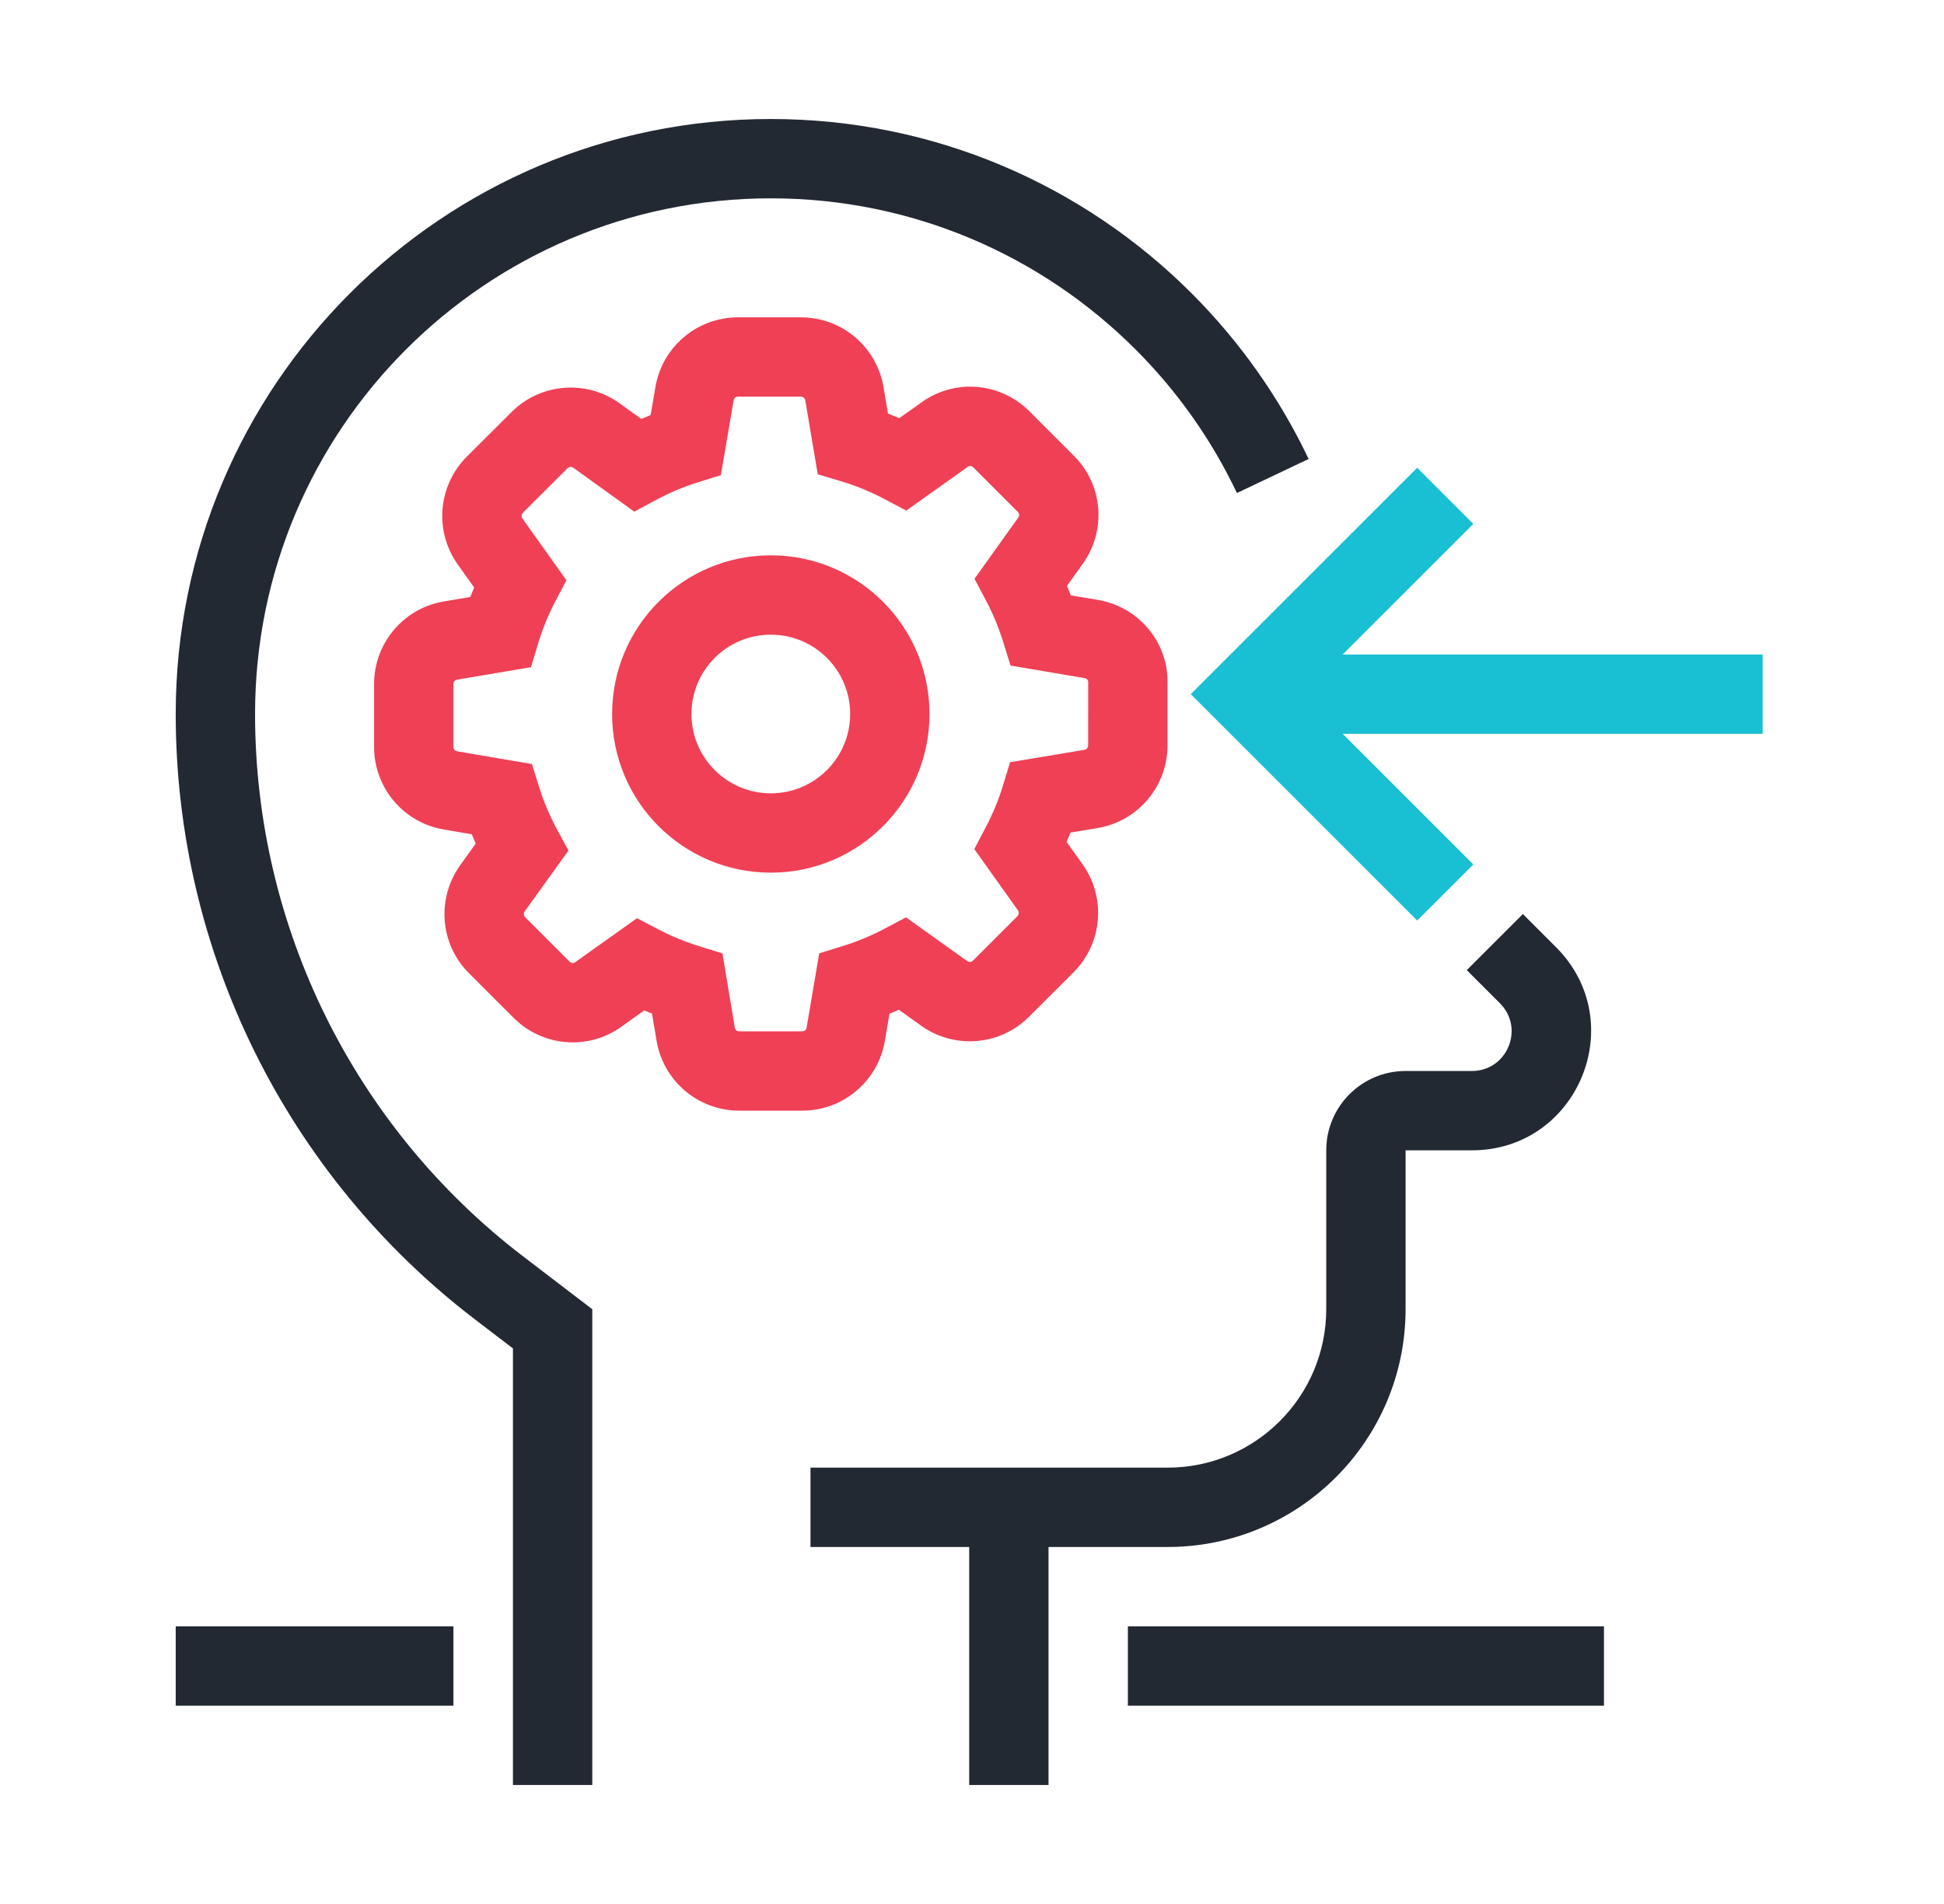
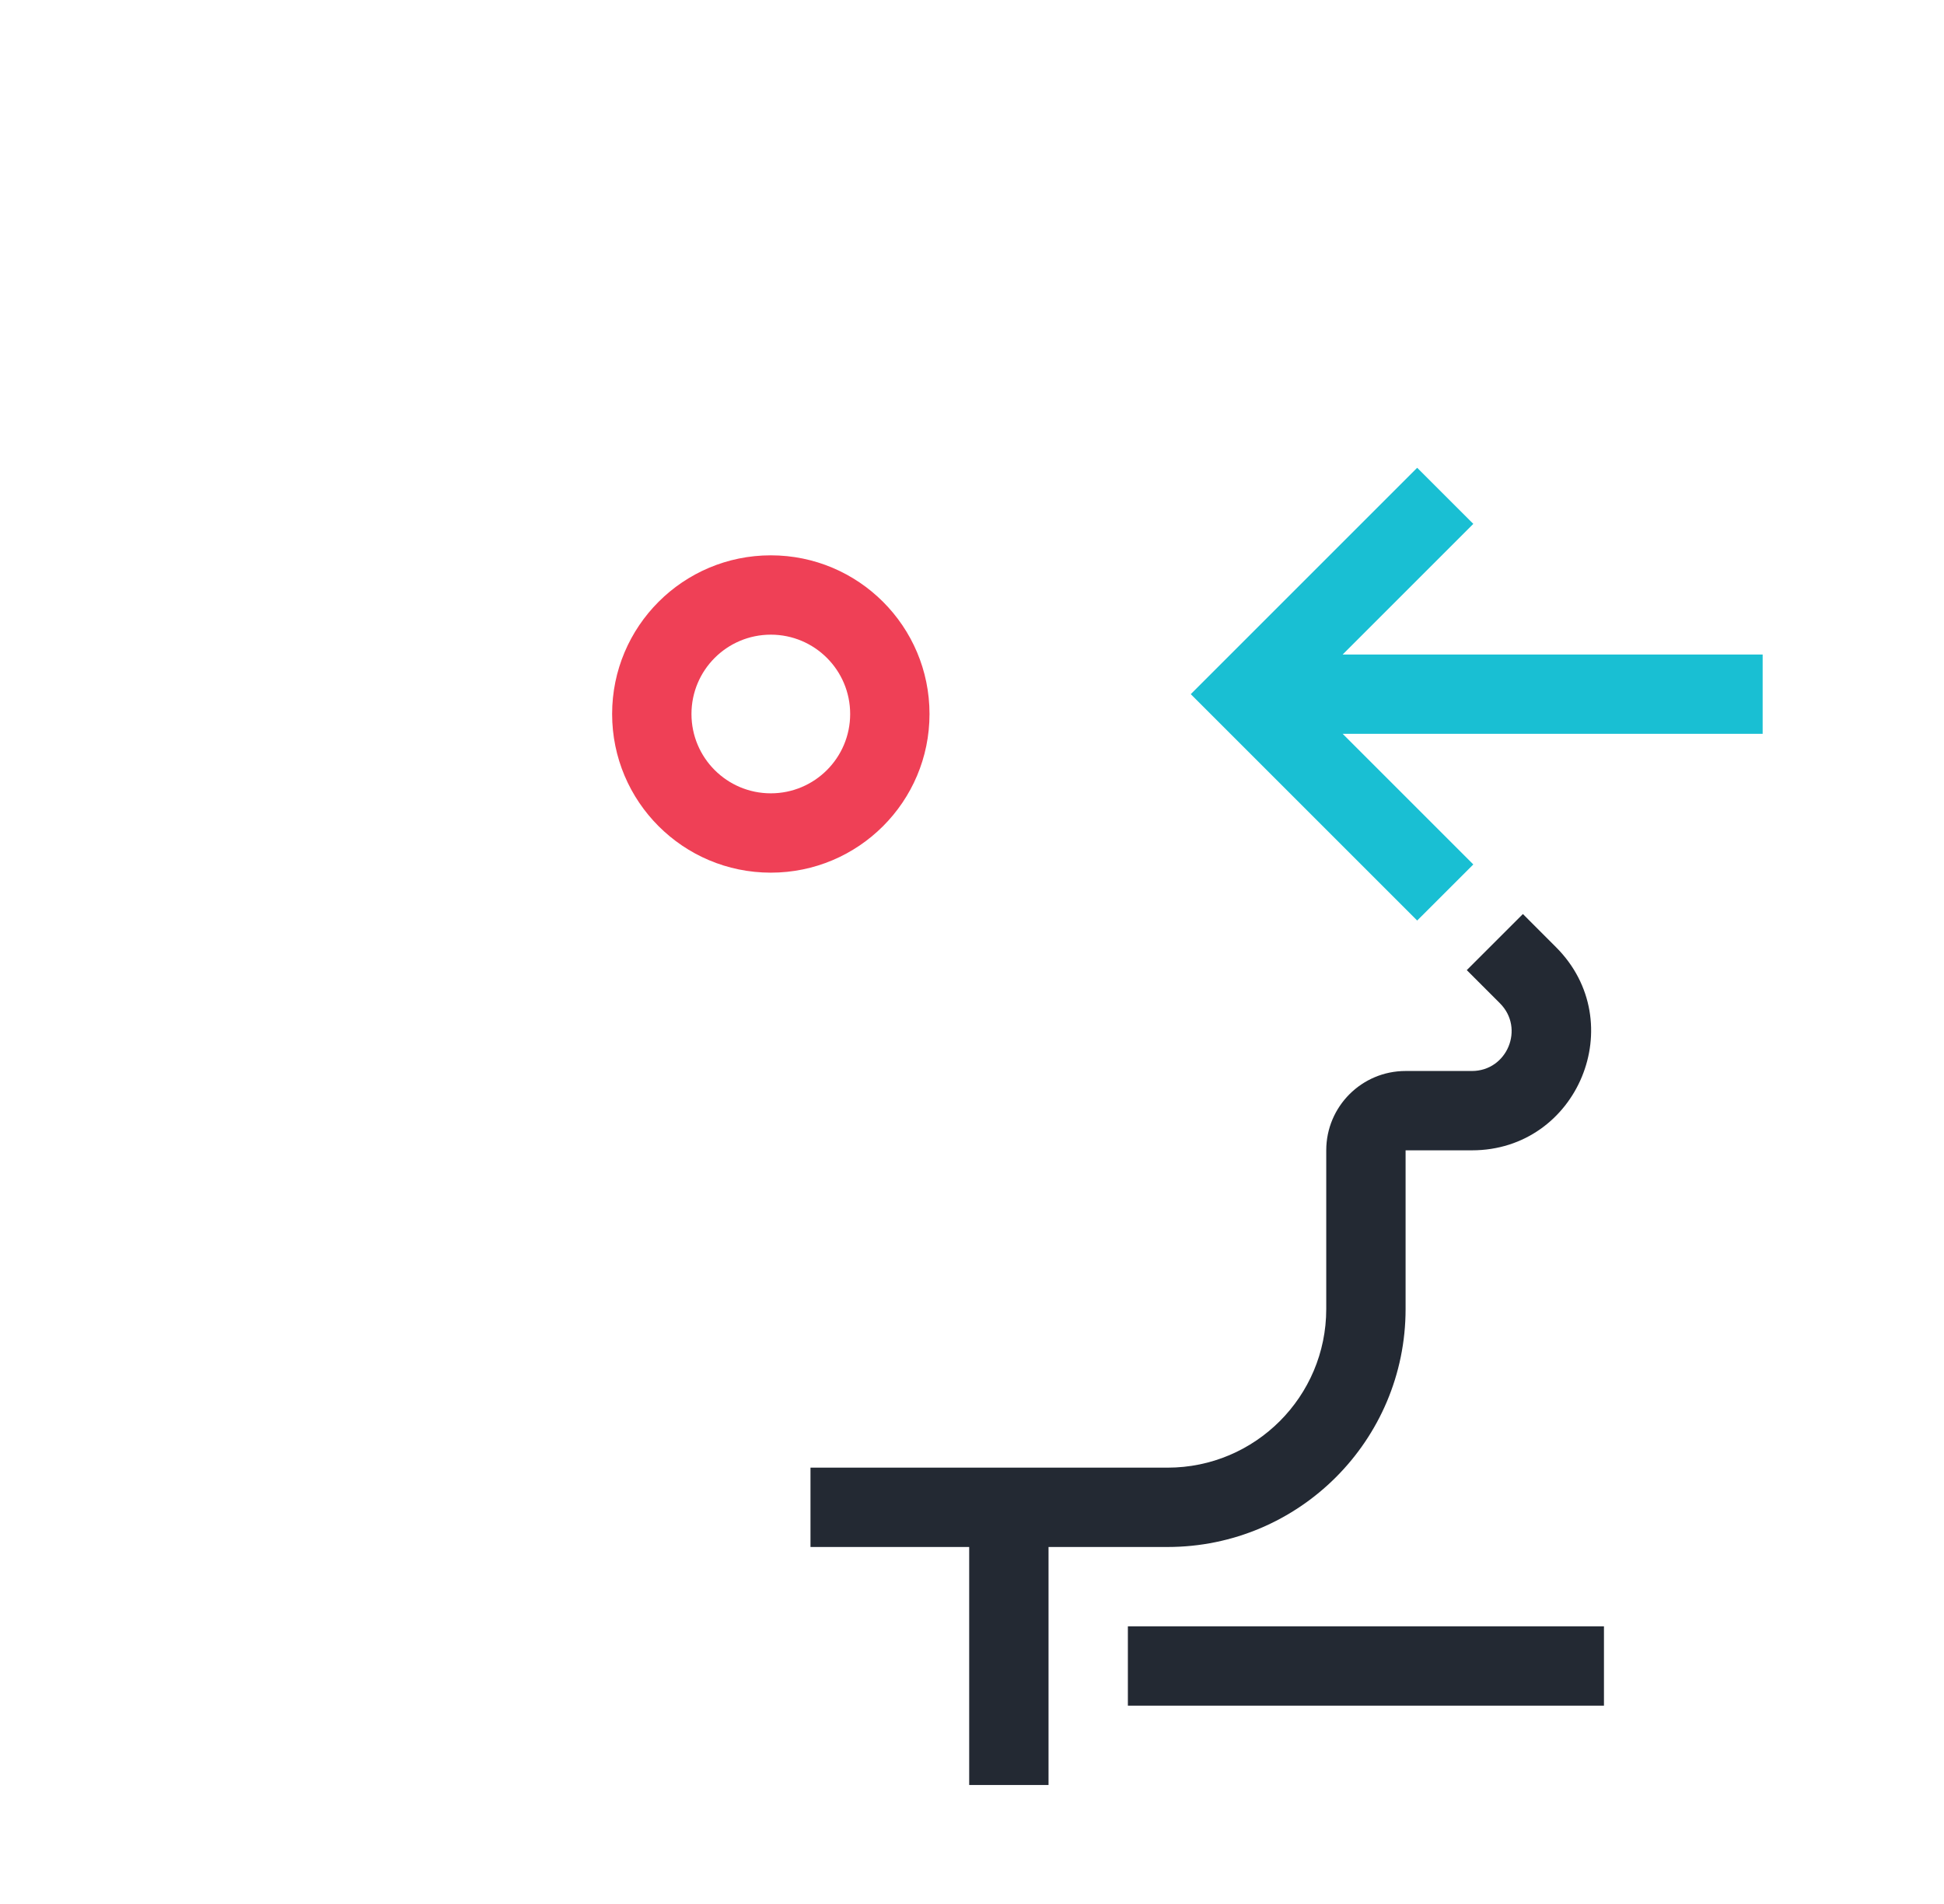
<svg xmlns="http://www.w3.org/2000/svg" width="49" height="48" viewBox="0 0 49 48" fill="none">
  <path fill-rule="evenodd" clip-rule="evenodd" d="M35.721 23.207L30.014 17.5L35.721 11.793L37.136 13.207L33.843 16.5L44.429 16.5L44.429 18.5L33.843 18.5L37.136 21.793L35.721 23.207Z" fill="#19BFD3" />
  <path fill-rule="evenodd" clip-rule="evenodd" d="M19.429 22C21.638 22 23.429 20.209 23.429 18C23.429 15.791 21.638 14 19.429 14C17.219 14 15.429 15.791 15.429 18C15.429 20.209 17.219 22 19.429 22ZM19.429 20C18.324 20 17.429 19.105 17.429 18C17.429 16.895 18.324 16 19.429 16C20.533 16 21.429 16.895 21.429 18C21.429 19.105 20.533 20 19.429 20Z" fill="#EF4056" />
-   <path fill-rule="evenodd" clip-rule="evenodd" d="M26.991 15.009C26.959 14.929 26.927 14.85 26.893 14.772L27.294 14.21C27.895 13.366 27.8 12.214 27.064 11.486L25.947 10.368C25.549 9.971 25.017 9.748 24.454 9.748C24.012 9.748 23.585 9.886 23.227 10.144L22.666 10.543C22.572 10.502 22.477 10.463 22.382 10.426L22.27 9.762C22.099 8.744 21.22 8 20.186 8H18.603C17.57 8 16.69 8.744 16.519 9.763L16.4 10.463C16.321 10.495 16.242 10.528 16.165 10.562L15.615 10.166C15.257 9.908 14.827 9.771 14.384 9.771C13.819 9.771 13.28 9.995 12.885 10.398L11.768 11.51C11.038 12.241 10.94 13.39 11.539 14.231L11.951 14.811C11.918 14.89 11.885 14.97 11.854 15.05L11.191 15.162C10.172 15.333 9.429 16.212 9.429 17.246V18.829C9.429 19.863 10.172 20.742 11.192 20.913L11.892 21.033C11.923 21.111 11.956 21.19 11.991 21.268L11.598 21.814C10.996 22.66 11.091 23.812 11.827 24.541L12.944 25.658C13.342 26.056 13.874 26.278 14.437 26.278C14.879 26.278 15.306 26.141 15.664 25.883L16.239 25.473C16.304 25.501 16.369 25.528 16.435 25.554L16.549 26.235C16.72 27.256 17.6 28 18.633 28H20.22C21.254 28 22.133 27.256 22.304 26.237L22.42 25.555C22.499 25.523 22.578 25.491 22.657 25.457L23.218 25.858C23.574 26.114 24.004 26.251 24.447 26.251C25.009 26.251 25.541 26.029 25.939 25.631L27.06 24.511C27.789 23.782 27.887 22.632 27.288 21.791L26.885 21.226C26.919 21.147 26.952 21.068 26.983 20.989L27.664 20.876C28.685 20.704 29.428 19.825 29.428 18.791V17.208C29.443 16.183 28.697 15.297 27.674 15.124L26.991 15.009ZM27.429 17.195L27.428 18.791C27.428 18.848 27.39 18.894 27.334 18.903L25.46 19.216L25.279 19.809C25.174 20.158 25.027 20.51 24.843 20.862L24.558 21.406L25.659 22.951C25.69 22.996 25.685 23.057 25.646 23.097L24.525 24.217C24.501 24.241 24.477 24.251 24.447 24.251C24.421 24.251 24.4 24.245 24.384 24.233L22.837 23.127L22.291 23.416C21.956 23.593 21.604 23.739 21.236 23.852L20.649 24.034L20.332 25.904C20.322 25.962 20.277 26 20.22 26H18.633C18.576 26 18.531 25.962 18.521 25.906L18.21 24.036L17.622 23.853C17.26 23.74 16.919 23.6 16.601 23.433L16.057 23.148L14.5 24.256C14.478 24.272 14.46 24.278 14.437 24.278C14.407 24.278 14.382 24.268 14.358 24.244L13.238 23.123C13.197 23.082 13.192 23.024 13.225 22.977L14.328 21.443L14.031 20.893C13.851 20.557 13.703 20.206 13.59 19.847L13.408 19.262L11.525 18.941C11.467 18.931 11.429 18.886 11.429 18.829V17.246C11.429 17.189 11.467 17.144 11.523 17.134L13.384 16.82L13.563 16.226C13.674 15.857 13.817 15.506 13.992 15.172L14.277 14.628L13.168 13.072C13.137 13.027 13.142 12.965 13.181 12.926L14.304 11.806C14.329 11.781 14.354 11.771 14.384 11.771C14.41 11.771 14.431 11.778 14.447 11.789L15.988 12.899L16.539 12.603C16.875 12.422 17.226 12.274 17.585 12.162L18.17 11.979L18.491 10.097C18.501 10.038 18.546 10 18.603 10H20.186C20.243 10 20.289 10.038 20.298 10.094L20.612 11.957L21.208 12.135C21.578 12.246 21.943 12.396 22.299 12.584L22.844 12.872L24.391 11.77C24.413 11.754 24.43 11.748 24.454 11.748C24.484 11.748 24.509 11.759 24.533 11.783L25.653 12.903C25.694 12.944 25.699 13.002 25.666 13.049L24.563 14.591L24.852 15.138C25.029 15.472 25.175 15.824 25.289 16.192L25.471 16.779L27.34 17.096C27.395 17.106 27.429 17.146 27.429 17.195Z" fill="#EF4056" />
-   <path d="M19.429 5C12.249 5 6.429 10.82 6.429 18C6.429 23.361 8.927 28.416 13.185 31.673L14.929 33.006V45H12.929V33.994L11.97 33.261C7.217 29.626 4.429 23.984 4.429 18C4.429 9.716 11.144 3 19.429 3C23.57 3 27.322 4.68 30.035 7.394C31.241 8.6 32.243 10.011 32.985 11.571L31.178 12.429C30.536 11.078 29.668 9.854 28.621 8.808C26.267 6.454 23.019 5 19.429 5Z" fill="#232933" />
  <path d="M37.807 25.293L36.971 24.457L38.386 23.043L39.221 23.879C41.111 25.769 39.773 29 37.1 29H35.429V33C35.429 36.314 32.742 39 29.429 39H26.429V45H24.429V39H20.429V37H29.429C31.638 37 33.429 35.209 33.429 33V29C33.429 27.895 34.324 27 35.429 27H37.1C37.991 27 38.437 25.923 37.807 25.293Z" fill="#232933" />
  <path d="M40.429 43H28.429V41H40.429V43Z" fill="#232933" />
-   <path d="M4.429 43H11.429V41H4.429V43Z" fill="#232933" />
</svg>